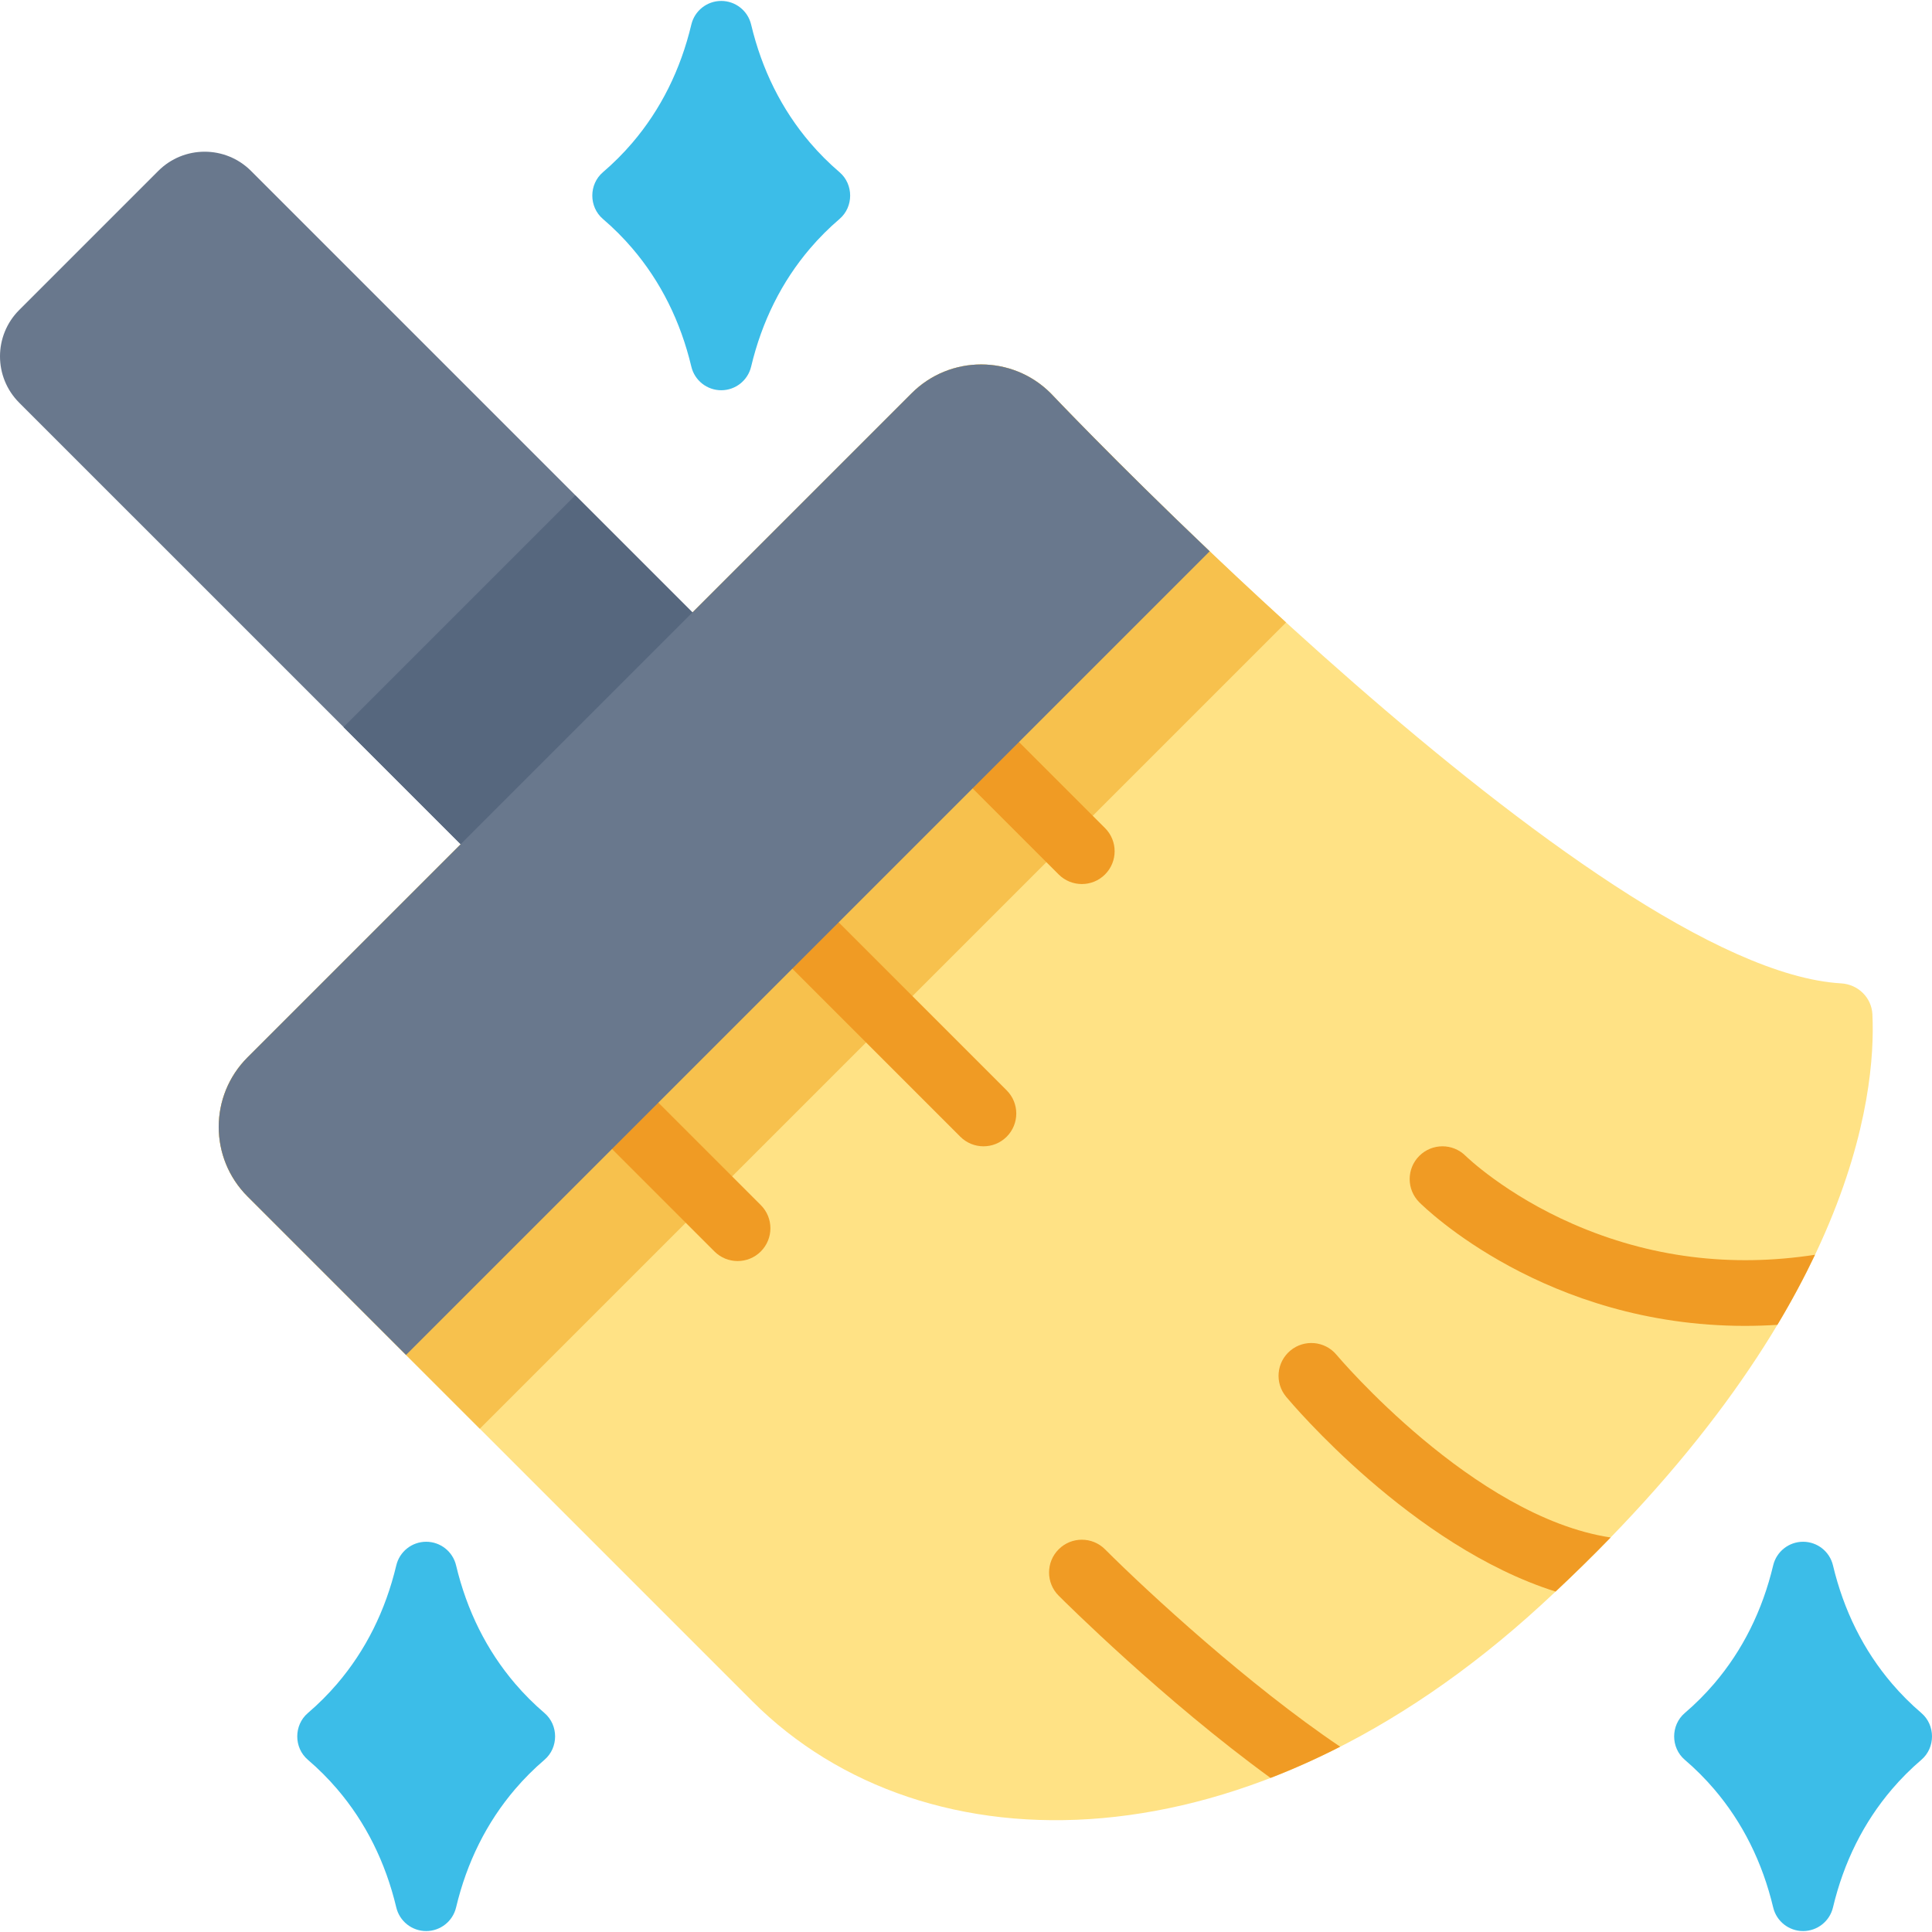
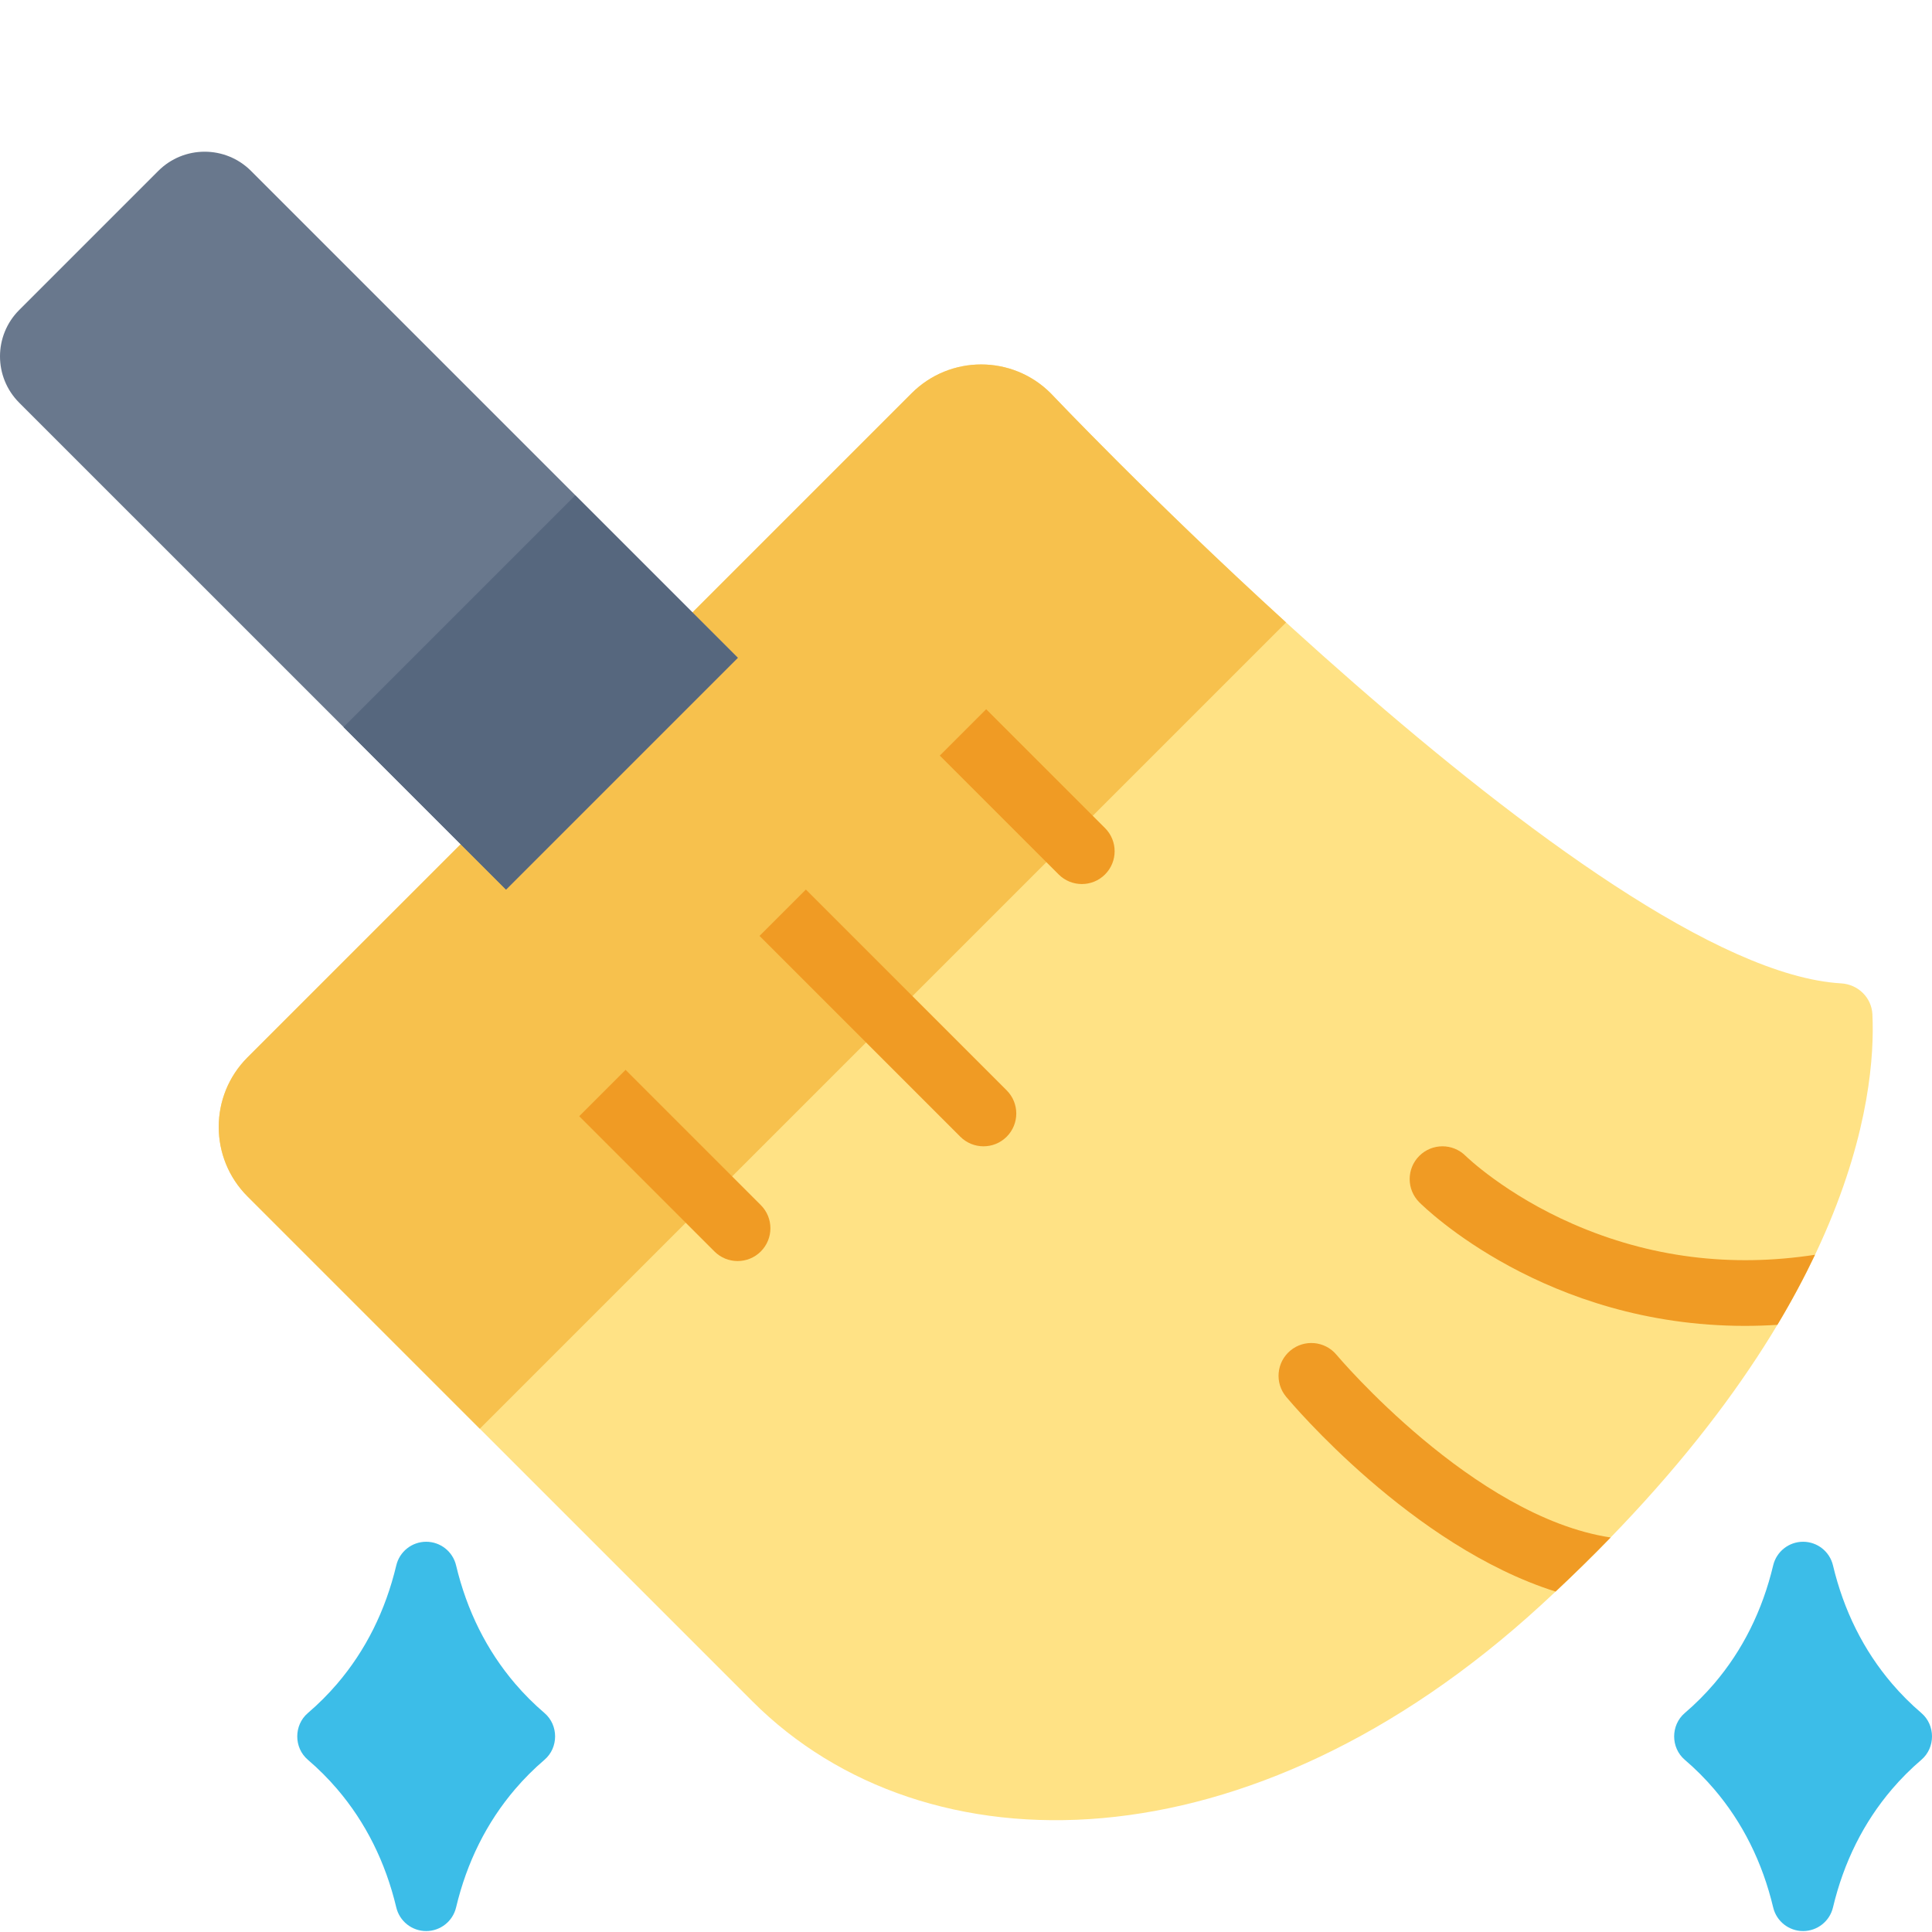
<svg xmlns="http://www.w3.org/2000/svg" id="Layer_1" x="0px" y="0px" viewBox="0 0 512 512" style="enable-background:new 0 0 512 512;" xml:space="preserve" width="512" height="512">
  <path style="" d="M487.932,260.605c4.462,0.258,8.067,3.755,8.275,8.221c0.997,21.283-5.114,80.724-87.877,156.589 c-76.986,70.57-163.059,71.333-208.917,25.475L65.596,317.071c-10.179-10.179-10.179-26.682,0-36.86L241.59,104.217 c10.179-10.179,26.682-10.179,36.86,0C278.45,104.217,422.847,256.828,487.932,260.605z" fill="#FFE285" />
  <path style="" d="M278.45,104.217c-10.179-10.179-26.682-10.179-36.86,0L65.596,280.211 c-10.179,10.179-10.179,26.681,0,36.86l61.555,61.555l213.671-213.67C305.183,132.467,278.45,104.217,278.45,104.217z" fill="#F7C14D" />
  <g>
    <path style="" d="M286.701,234.28c2.223,0,4.447-0.848,6.143-2.544c3.394-3.394,3.394-8.893,0-12.287l-31.494-31.494  l-12.287,12.287l31.494,31.494C282.254,233.432,284.478,234.28,286.701,234.28z" fill="#F09B24" />
    <path style="" d="M260.637,303.784c2.223,0,4.447-0.848,6.143-2.544c3.394-3.394,3.394-8.893,0-12.287l-53.213-53.213  l-12.287,12.287l53.213,53.213C256.19,302.935,258.414,303.784,260.637,303.784z" fill="#F09B24" />
    <path style="" d="M195.478,334.191c2.223,0,4.447-0.848,6.143-2.544c3.394-3.394,3.394-8.893,0-12.287l-35.838-35.838  l-12.287,12.287l35.838,35.838C191.031,333.343,193.255,334.191,195.478,334.191z" fill="#F09B24" />
    <path style="" d="M416.866,324.373c-17.931-7.835-28.219-17.813-28.47-18.059c-3.394-3.38-8.884-3.372-12.272,0.014  c-3.394,3.394-3.394,8.893,0,12.287c1.591,1.591,33.482,32.757,86.318,32.757c2.802,0,5.667-0.092,8.585-0.277  c3.875-6.468,7.168-12.664,9.973-18.566C458.691,335.955,437.167,333.242,416.866,324.373z" fill="#F09B24" />
    <path style="" d="M354.187,359.033c-3.072-3.683-8.548-4.179-12.233-1.109c-3.686,3.071-4.184,8.55-1.112,12.236  c1.58,1.897,33.408,39.627,71.406,51.622c5.17-4.85,10.024-9.628,14.587-14.333C390.441,401.948,354.57,359.492,354.187,359.033z" fill="#F09B24" />
-     <path style="" d="M280.557,410.584c-3.393,3.393-3.393,8.893,0,12.286c1.665,1.665,27.92,27.782,56.152,48.297  c6.122-2.366,12.28-5.119,18.452-8.271c-24.196-16.299-50.934-40.933-62.319-52.314C289.451,407.191,283.95,407.19,280.557,410.584  z" fill="#F09B24" />
  </g>
  <path style="" d="M195.531,174.301l-61.433,61.433L5.089,106.725c-6.785-6.785-6.785-17.787,0-24.573l36.86-36.86 c6.785-6.785,17.787-6.785,24.573,0L195.531,174.301z" fill="#69788D" />
  <rect x="112.825" y="140.038" transform="matrix(-0.707 -0.707 0.707 -0.707 114.859 414.531)" style="" width="60.912" height="86.878" fill="#56677E" />
-   <path style="" d="M278.45,104.217c-10.179-10.179-26.682-10.179-36.86,0L65.596,280.211 c-10.179,10.179-10.179,26.681,0,36.86l42.007,42.007L320.58,146.099C295.528,122.266,278.45,104.217,278.45,104.217z" fill="#69788D" />
  <g>
-     <path style="" d="M222.492,45.645c-2.796-2.392-5.418-5.013-7.789-7.789c-7.527-8.811-12.791-19.358-15.646-31.348  c-0.873-3.668-4.152-6.259-7.923-6.259c-3.772,0-7.05,2.59-7.923,6.259c-2.855,11.99-8.119,22.538-15.645,31.347  c-2.372,2.777-4.993,5.397-7.79,7.79c-3.743,3.201-3.743,9.178,0,12.378c2.796,2.392,5.418,5.013,7.789,7.789  c7.527,8.811,12.791,19.358,15.646,31.348c0.873,3.668,4.152,6.259,7.923,6.259c3.772,0,7.05-2.59,7.923-6.259  c2.855-11.99,8.119-22.538,15.645-31.347c2.372-2.777,4.993-5.397,7.79-7.79C226.235,54.823,226.235,48.846,222.492,45.645z" fill="#3CBDE8" />
    <path style="" d="M509.193,453.977c-2.796-2.392-5.418-5.013-7.789-7.789c-7.527-8.811-12.791-19.358-15.646-31.348  c-0.873-3.668-4.152-6.259-7.923-6.259s-7.05,2.59-7.923,6.259c-2.855,11.99-8.119,22.538-15.645,31.347  c-2.372,2.777-4.993,5.397-7.79,7.79c-3.743,3.202-3.743,9.178,0,12.378c2.796,2.392,5.418,5.013,7.789,7.789  c7.527,8.811,12.791,19.358,15.646,31.348c0.873,3.668,4.152,6.259,7.923,6.259s7.05-2.59,7.923-6.259  c2.855-11.99,8.119-22.538,15.645-31.347c2.372-2.777,4.993-5.397,7.79-7.79C512.936,463.155,512.936,457.177,509.193,453.977z" fill="#3CBDE8" />
    <path style="" d="M144.301,453.977c-2.796-2.392-5.418-5.013-7.789-7.789c-7.527-8.811-12.791-19.358-15.646-31.348  c-0.873-3.668-4.152-6.259-7.923-6.259s-7.05,2.59-7.923,6.259c-2.855,11.99-8.119,22.538-15.645,31.347  c-2.372,2.777-4.993,5.397-7.79,7.79c-3.743,3.202-3.743,9.178,0,12.378c2.796,2.392,5.418,5.013,7.789,7.789  c7.527,8.811,12.791,19.358,15.646,31.348c0.873,3.668,4.152,6.259,7.923,6.259s7.05-2.59,7.923-6.259  c2.855-11.99,8.119-22.538,15.645-31.347c2.372-2.777,4.993-5.397,7.79-7.79C148.044,463.155,148.044,457.177,144.301,453.977z" fill="#3CBDE8" />
  </g>
  <g />
  <g />
  <g />
  <g />
  <g />
  <g />
  <g />
  <g />
  <g />
  <g />
  <g />
  <g />
  <g />
  <g />
  <g />
</svg>